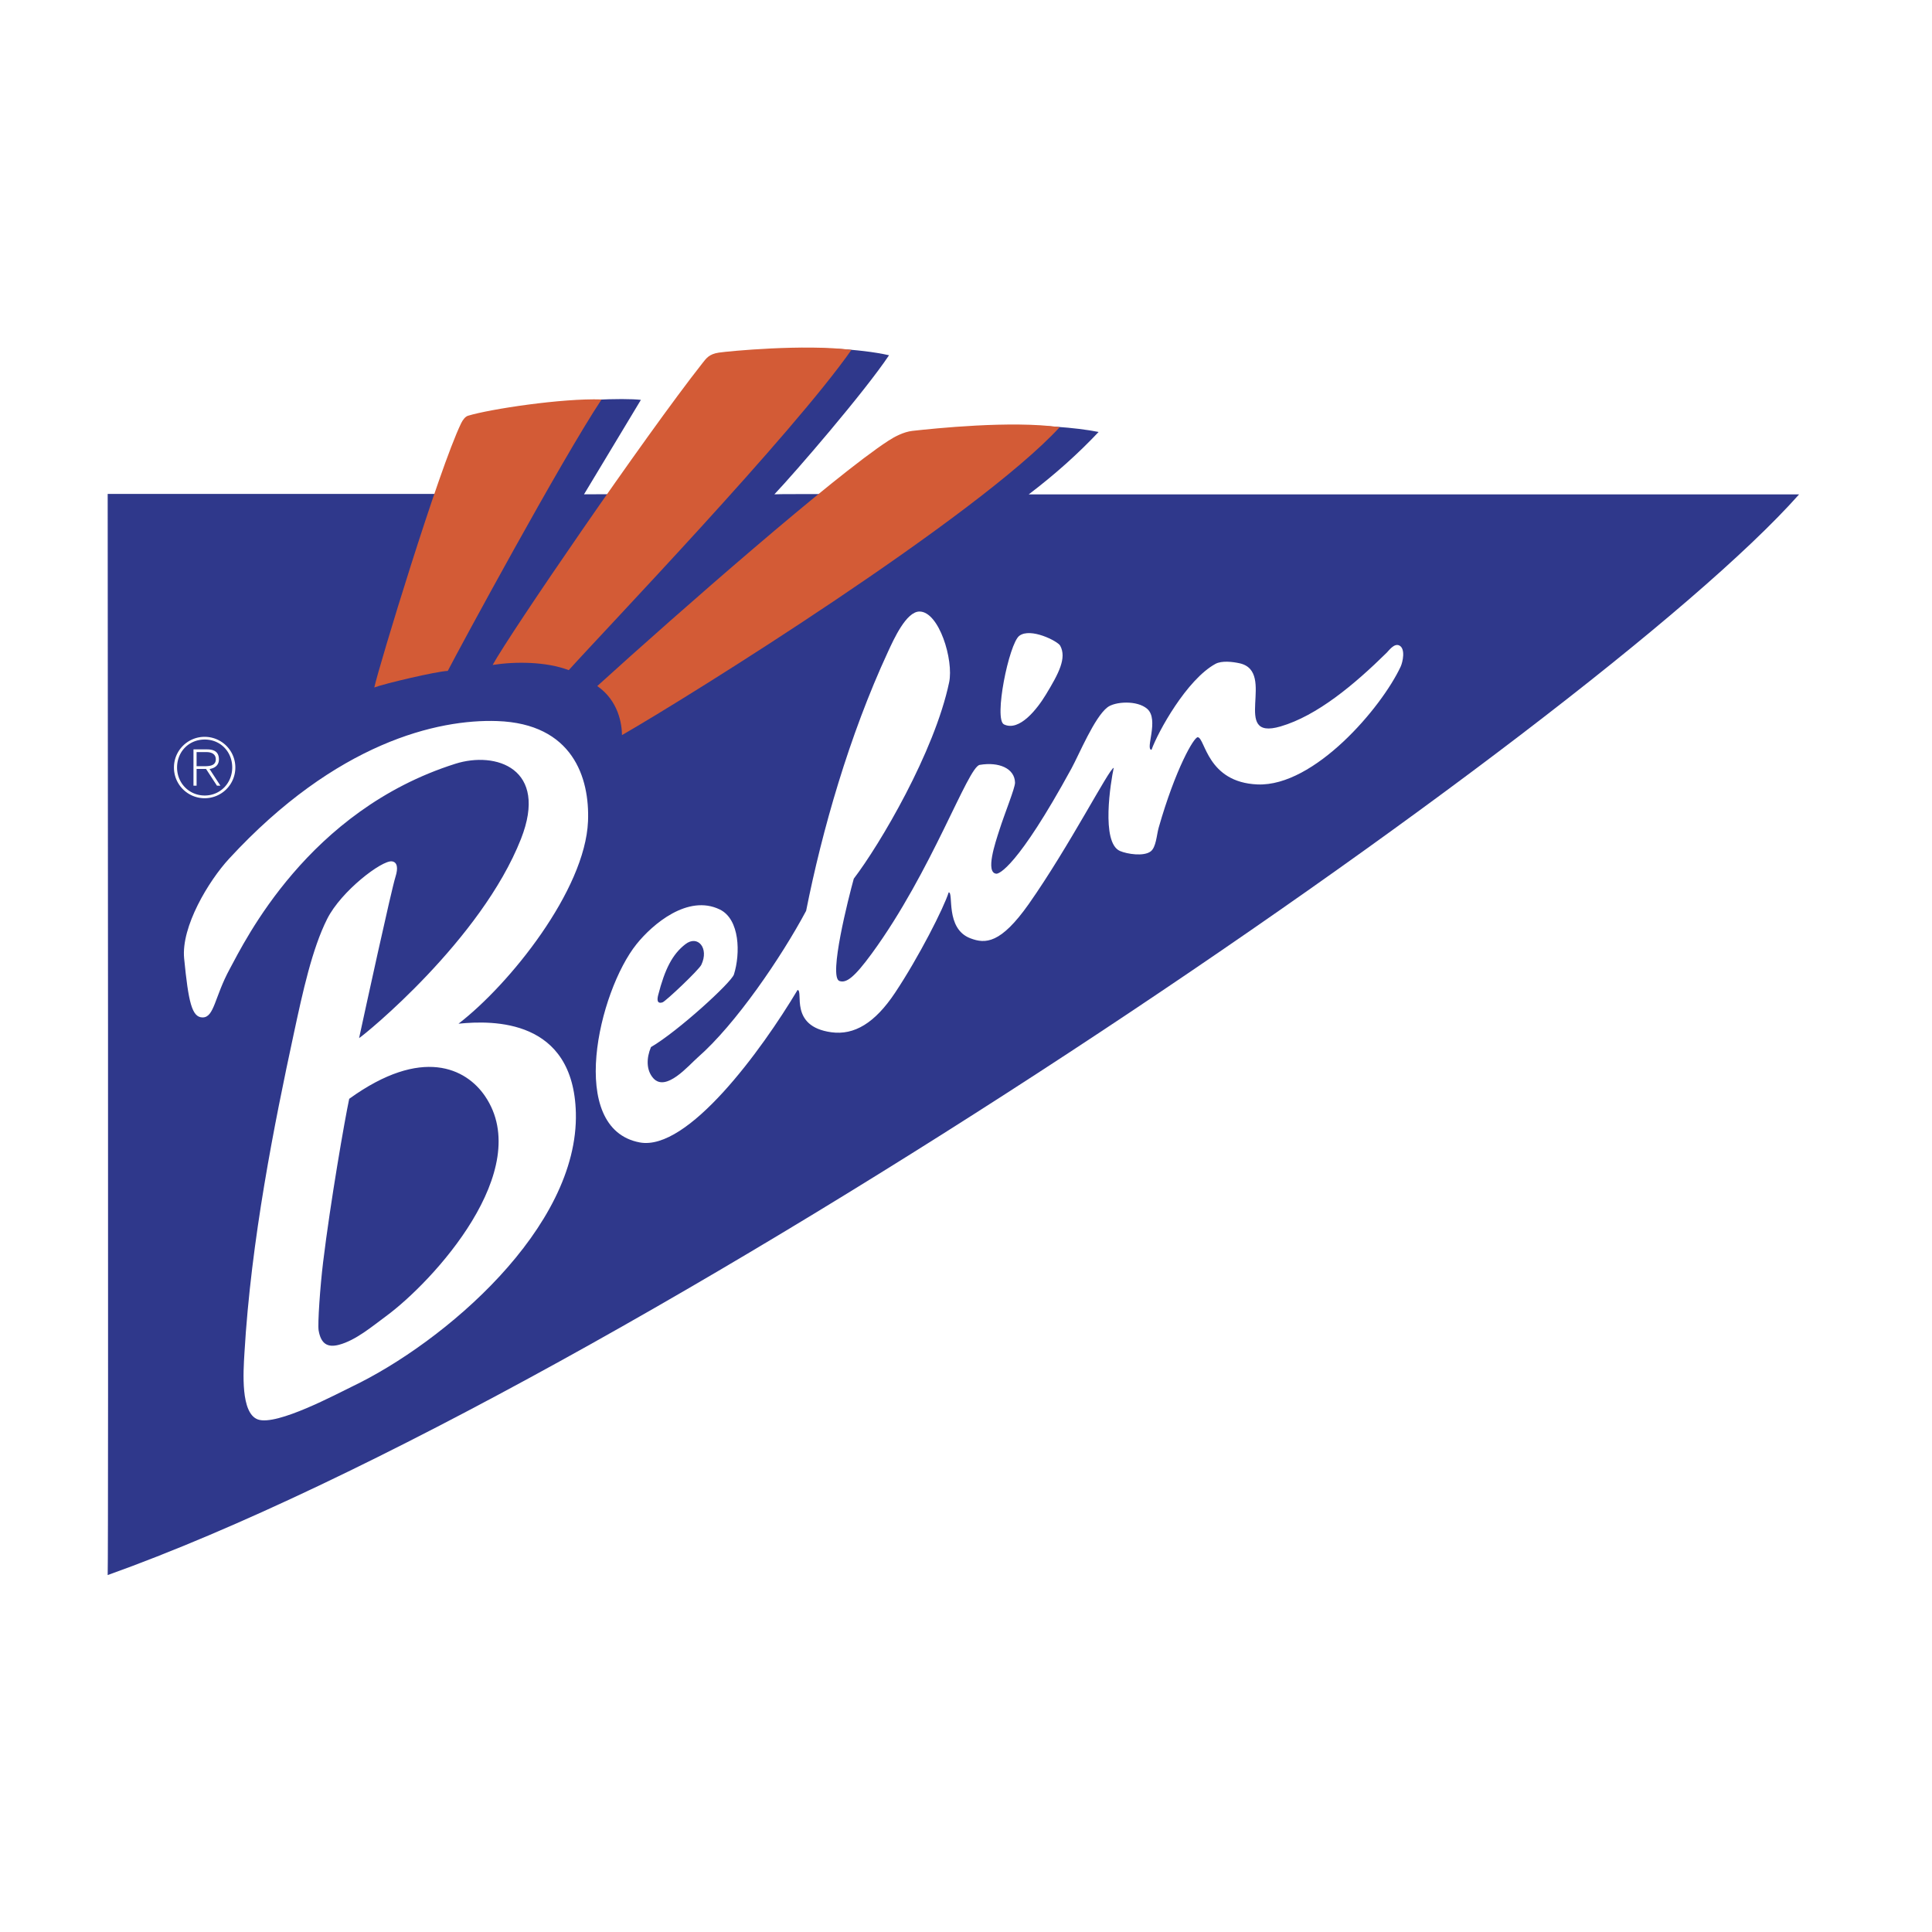
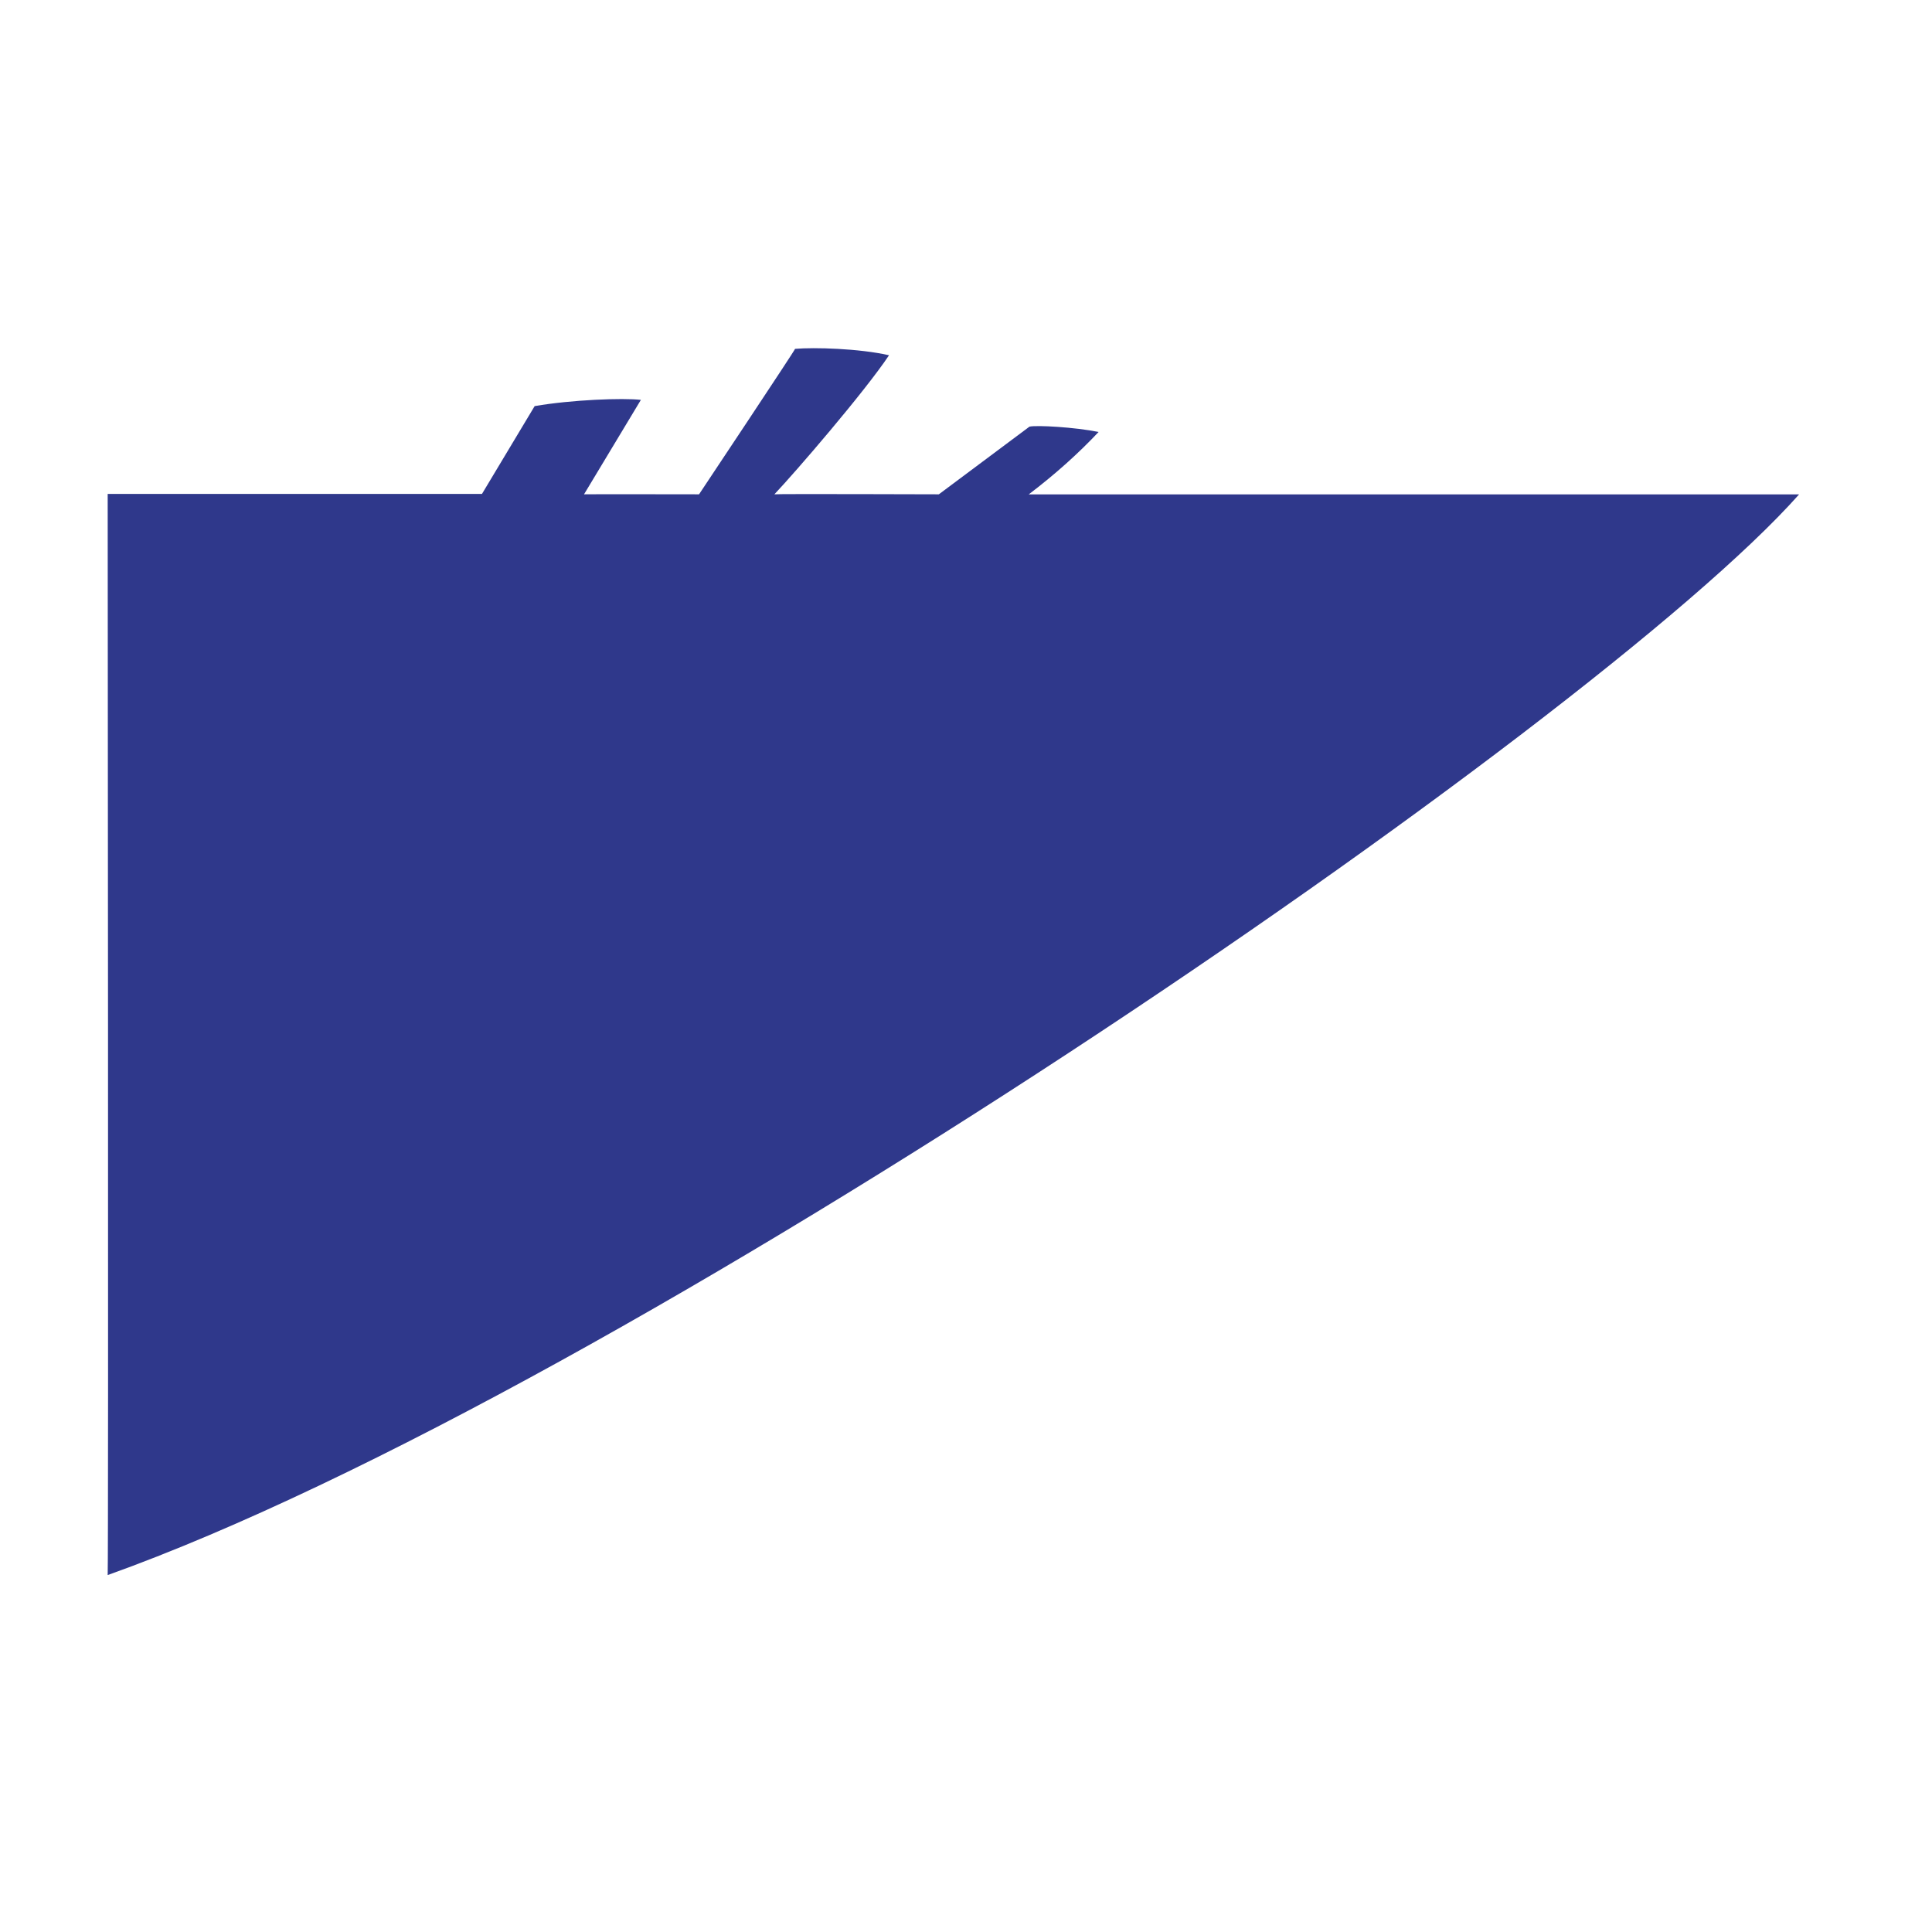
<svg xmlns="http://www.w3.org/2000/svg" width="2500" height="2500" viewBox="0 0 192.756 192.756">
  <g fill-rule="evenodd" clip-rule="evenodd">
    <path fill="#fff" d="M0 0h192.756v192.756H0V0z" />
    <path d="M179.498 47.187H108.5a55.15 55.15 0 0 0 2.664-2.624l2.625-2.79-3.752-.77c-1.09-.224-2.828-.441-4.426-.553-4.59-.557-11.206.012-14.807.412-1.041.114-2.163.557-3.335 1.316-.808.524-1.843 1.274-3.041 2.189 2.357-2.811 4.774-5.828 6.05-7.739l1.727-2.587-3.034-.685c-.149-.034-.305-.065-.46-.096l.029-.042-.762-.095a36.562 36.562 0 0 0-2.976-.364c-5.161-.59-12.752.181-13.602.309-1.761.263-2.499 1.205-2.938 1.767l-.067.085a142.3 142.3 0 0 0-2.336 3.068l-1.868-.217c-.897-.104-2.399-.121-4.118-.055-4.09-.134-11.501.958-14.009 1.72-.83.257-1.515.9-1.979 1.86-.571 1.177-1.375 3.295-2.27 5.846H8.605l.002 2.139c.031 36.365.071 105.692.001 107.793l-.105 3.141 2.96-1.057c50.57-18.066 148.047-84.082 169.635-108.415l3.154-3.556h-4.754z" fill="#fff" />
    <path d="M79.325 34.805c1.912-.165 6.367-.041 9.375.638-2.44 3.656-9.327 11.648-11.44 13.875.012-.054 16.409 0 16.409 0s8.991-6.721 9.04-6.751c.693-.167 4.547.05 6.898.532-2.027 2.155-4.367 4.251-6.971 6.226h76.861c-20.461 23.062-117.512 89.513-168.753 107.82.09-2.691 0-107.866 0-107.866h37.343s5.225-8.724 5.256-8.761c3.664-.637 8.812-.831 10.6-.623-.915 1.522-4.653 7.719-5.674 9.423-.004-.02 11.476 0 11.476 0s9.643-14.48 9.58-14.513z" fill="#2f388b" />
-     <path d="M19.303 74.766h1.359c.819 0 1.179.344 1.179 1 0 .589-.417.876-.933.958l1.081 1.662h-.344l-1.089-1.67h-.942v1.67h-.311v-3.62zm.311 1.679h.77c.548 0 1.146-.058 1.146-.688 0-.557-.483-.72-.917-.72h-1v1.408h.001zm-1.948.131c0 1.548 1.195 2.792 2.76 2.792 1.564 0 2.743-1.253 2.743-2.8 0-1.564-1.171-2.785-2.743-2.785-1.582 0-2.76 1.212-2.76 2.793zm5.814 0a3.058 3.058 0 0 1-3.063 3.062c-1.695 0-3.062-1.367-3.062-3.062s1.368-3.062 3.062-3.062a3.057 3.057 0 0 1 3.063 3.062z" fill="#fff" />
-     <path d="M105.729 42.618c-8.191 8.895-36.744 26.741-43.675 30.723-.008-1.122-.352-3.427-2.464-4.894 8.216-7.459 23.714-21.019 29.042-24.474.577-.374 1.495-.884 2.406-.985 2.131-.237 9.855-1.048 14.691-.37zM60.018 39.853c-4.087 6.175-14.128 24.728-15.343 27.083-1.121.042-6.372 1.279-7.331 1.654.447-2.066 6.428-21.749 8.664-26.362.165-.341.409-.664.688-.75 2.18-.662 9.37-1.757 13.322-1.625zM84.95 34.905c-5.954 8.496-24.64 27.987-28.205 31.954-2.281-.857-5.311-.872-7.593-.518 1.74-3.172 15.169-22.797 20.922-30.098.392-.495.663-.915 1.643-1.062.991-.148 8.465-.865 13.233-.276z" fill="#d35b36" />
-     <path d="M101.695 63.436c-1.031.785-2.568 8.343-1.525 8.839 1.547.74 3.32-1.565 4.16-2.946 1.312-2.152 2.109-3.678 1.447-4.907-.242-.451-2.961-1.839-4.082-.986z" fill="#fff" />
-     <path d="M94.695 68.08c-1.464 6.964-6.91 16.175-9.512 19.585-.516 1.862-2.541 9.81-1.436 10.208.702.25 1.516-.398 3.231-2.738 6.005-8.211 9.578-18.62 10.768-18.822 1.914-.325 3.492.348 3.523 1.772.01.527-1.031 3.057-1.57 4.756-.389 1.212-1.418 4.233-.293 4.33.25.021 2.086-.604 7.494-10.5.777-1.427 2.289-5.1 3.59-6.103.74-.573 2.957-.731 3.971.158 1.213 1.064-.236 4.066.426 4.083.646-1.801 3.51-6.999 6.371-8.57.639-.352 1.752-.208 2.4-.067 3.791.817-.963 7.787 4.105 6.304 3.648-1.068 7.365-4.181 10.59-7.358.23-.231.75-.967 1.256-.718.637.313.348 1.652.135 2.109-1.922 4.114-8.619 11.969-14.268 11.755-5.047-.198-5.229-4.615-5.969-4.711-.379-.049-2.238 3.184-3.904 9.019-.211.741-.252 1.966-.807 2.378-.699.518-2.334.261-3.051-.045-1.93-.822-.924-6.932-.629-8.3-.449.062-4.402 7.789-8.48 13.595-2.795 3.954-4.314 3.994-5.833 3.41-2.532-.975-1.629-4.611-2.154-4.577-.478 1.53-2.981 6.464-5.356 10.025-2.007 3.01-4.062 4.244-6.355 3.93-4.247-.586-2.737-4.129-3.365-4.219-3.589 6.014-10.955 16.109-15.749 15.211-7.31-1.373-4.102-15.068-.314-19.787 1.591-1.984 5.119-4.998 8.301-3.455 2.014.975 2.068 4.408 1.413 6.484-.252.799-5.603 5.688-8.278 7.246-.462 1.105-.478 2.295.225 3.096 1.268 1.439 3.552-1.289 4.442-2.064 3.776-3.297 8.339-9.992 10.814-14.627 1.595-8.015 4.279-17.446 8.166-25.845.584-1.265 1.821-4.011 3.141-4.016 1.956-.005 3.43 4.837 2.961 7.068zm-29.03 31.207c-.085.332-.178.916.437.717.316-.104 3.622-3.227 3.87-3.746.794-1.667-.36-3.014-1.593-2.053-1.287.992-2.049 2.479-2.714 5.082zM58.666 81.944c-.285 6.865-7.816 16.267-12.922 20.191 3.471-.354 11.466-.482 11.71 8.885.293 11.477-13.13 22.912-22.345 27.326-1.464.699-7.487 3.945-9.377 3.275-1.742-.623-1.456-4.746-1.346-6.598.659-11.301 2.984-22.885 4.936-31.945.878-4.086 1.816-8.411 3.32-11.397 1.408-2.797 5.474-5.877 6.461-5.743.536.073.634.656.359 1.526-.432 1.367-3.062 13.46-3.635 16.107.561-.336 12.189-9.791 16.153-19.876 2.77-7.046-2.52-8.771-6.551-7.493-14.717 4.661-21.006 17.708-22.502 20.461-1.526 2.803-1.545 4.846-2.715 4.846-1.071 0-1.412-1.547-1.84-5.878-.314-3.178 2.444-7.747 4.487-9.961 10.705-11.613 20.842-13.932 26.742-13.73 7.539.255 9.244 5.652 9.065 10.004zM34.84 109.629c-.449 2.107-1.872 10.283-2.602 16.287-.297 2.424-.557 6.193-.449 6.82.229 1.334.881 1.732 2.019 1.436 1.701-.445 3.379-1.885 4.667-2.826 4.769-3.494 14.931-14.619 9.916-21.986-1.887-2.77-6.283-4.981-13.551.269z" fill="#fff" />
  </g>
</svg>